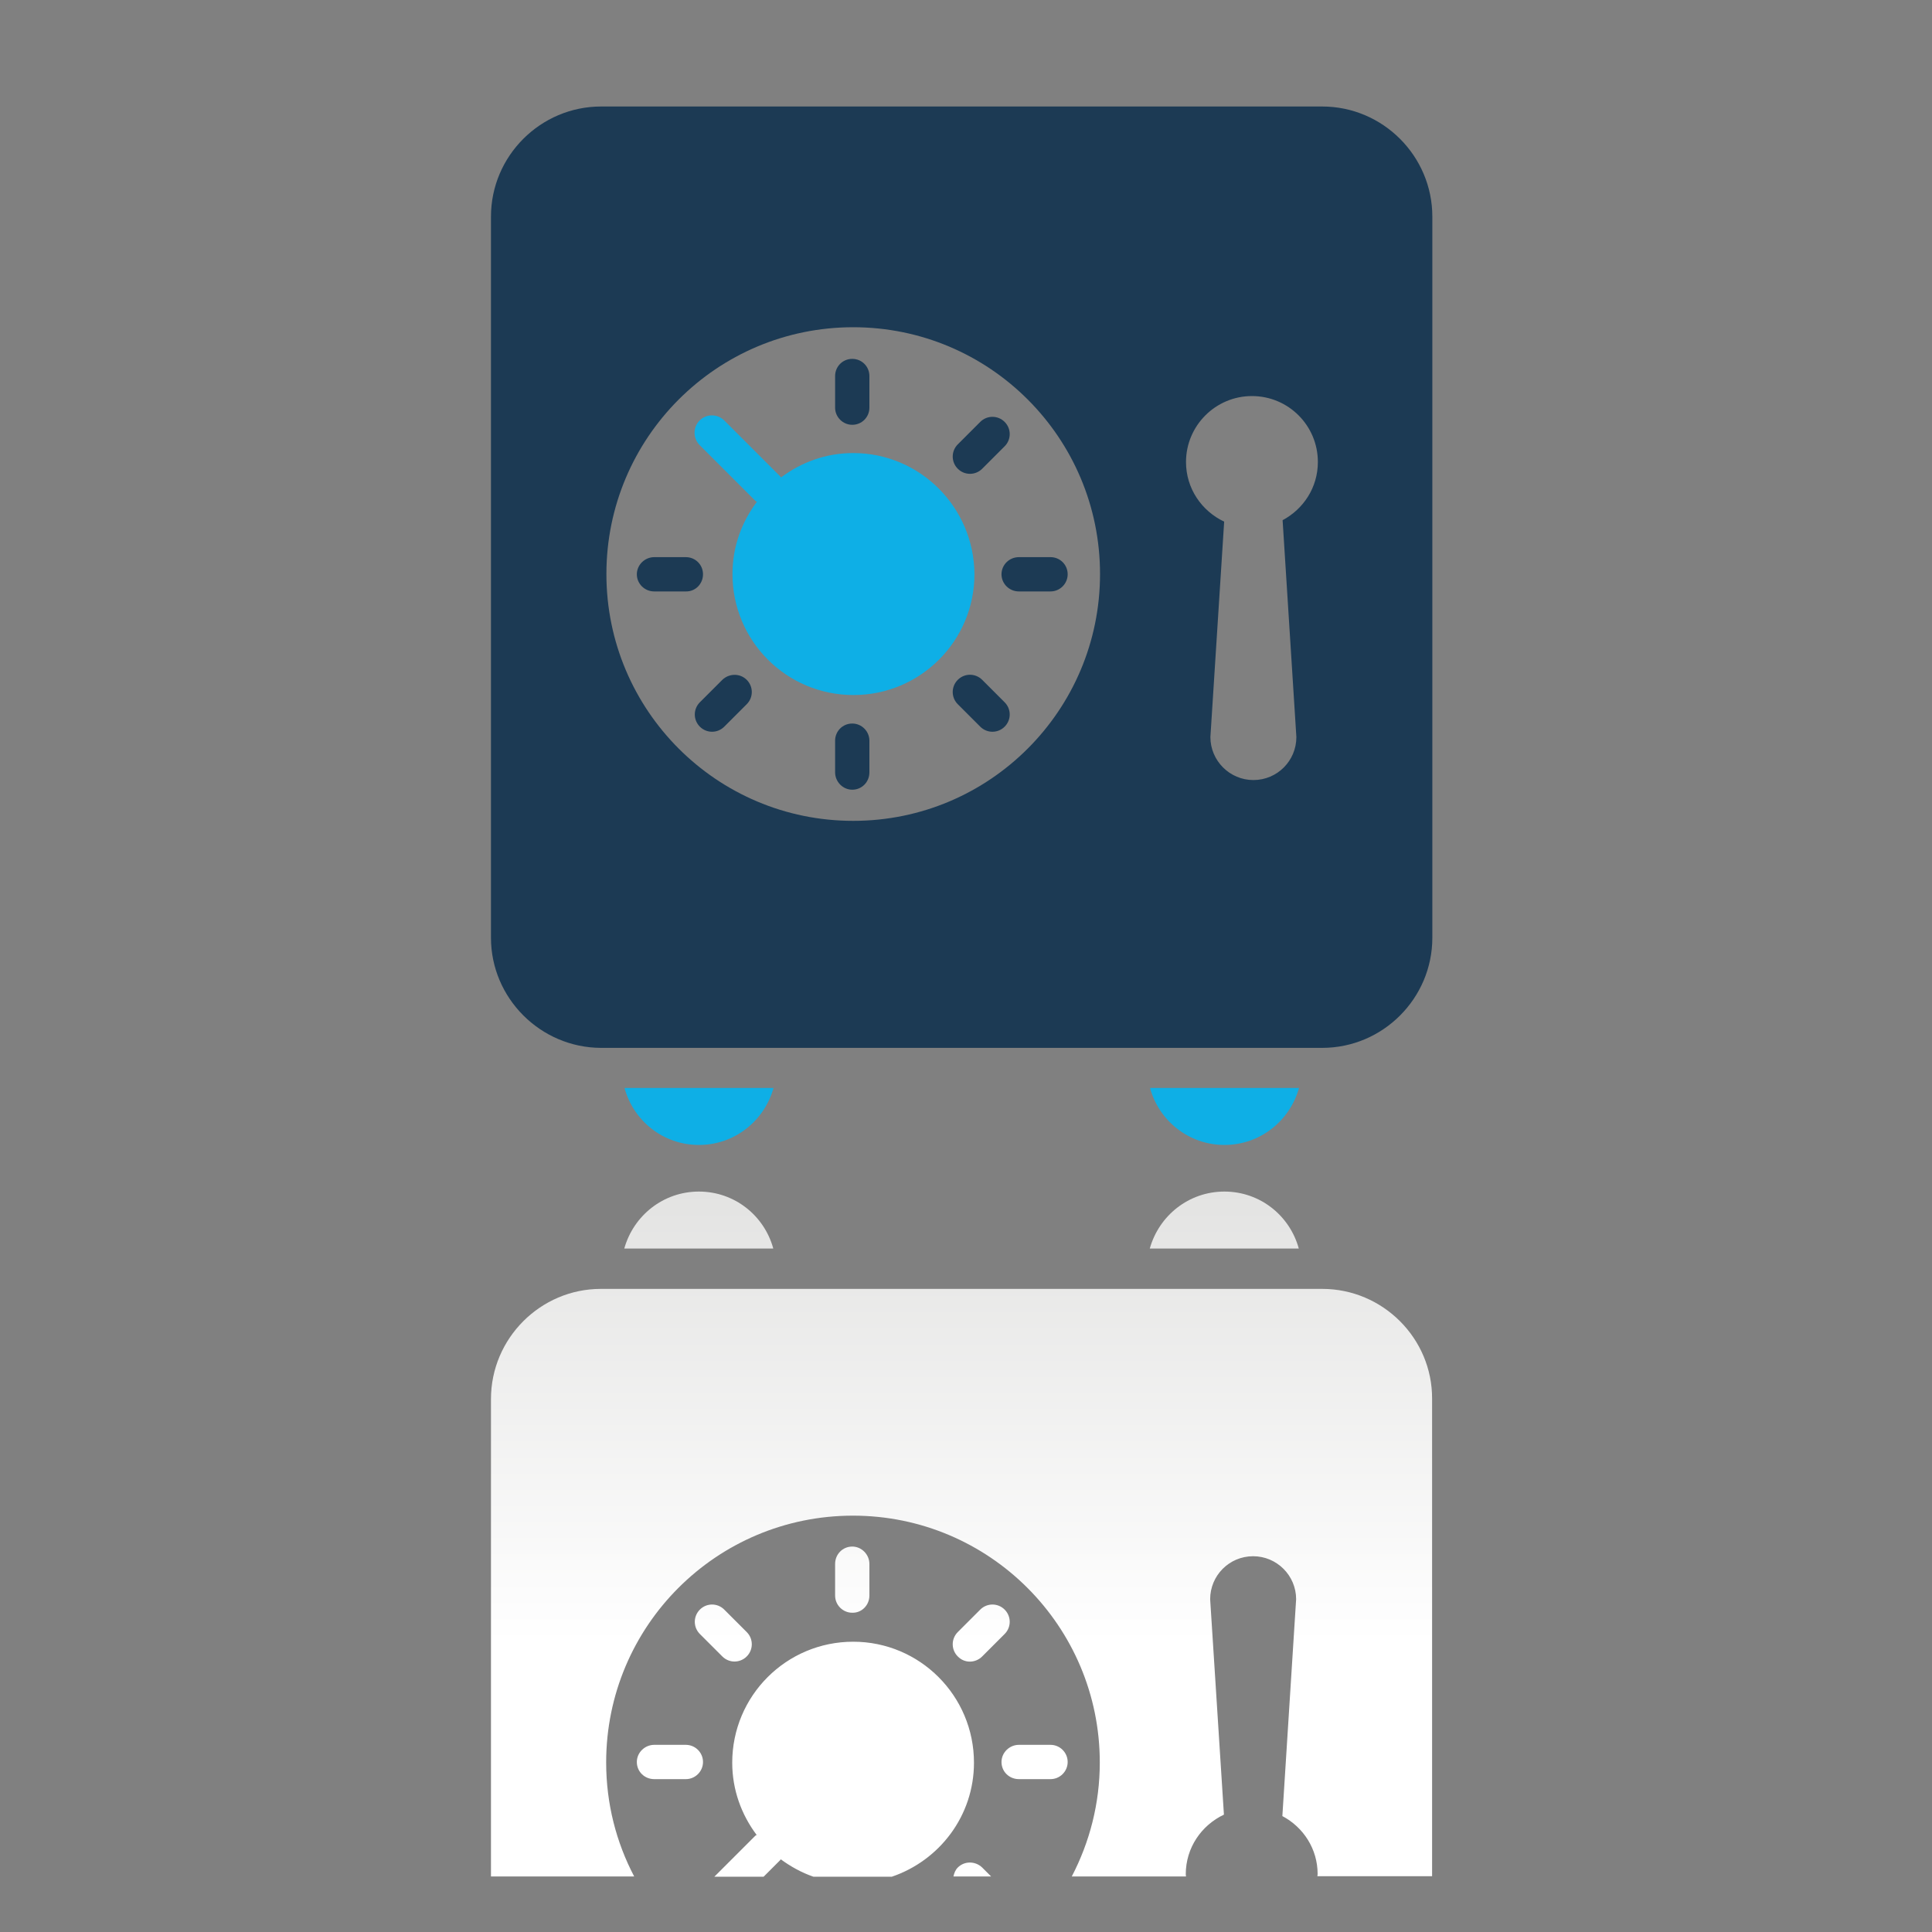
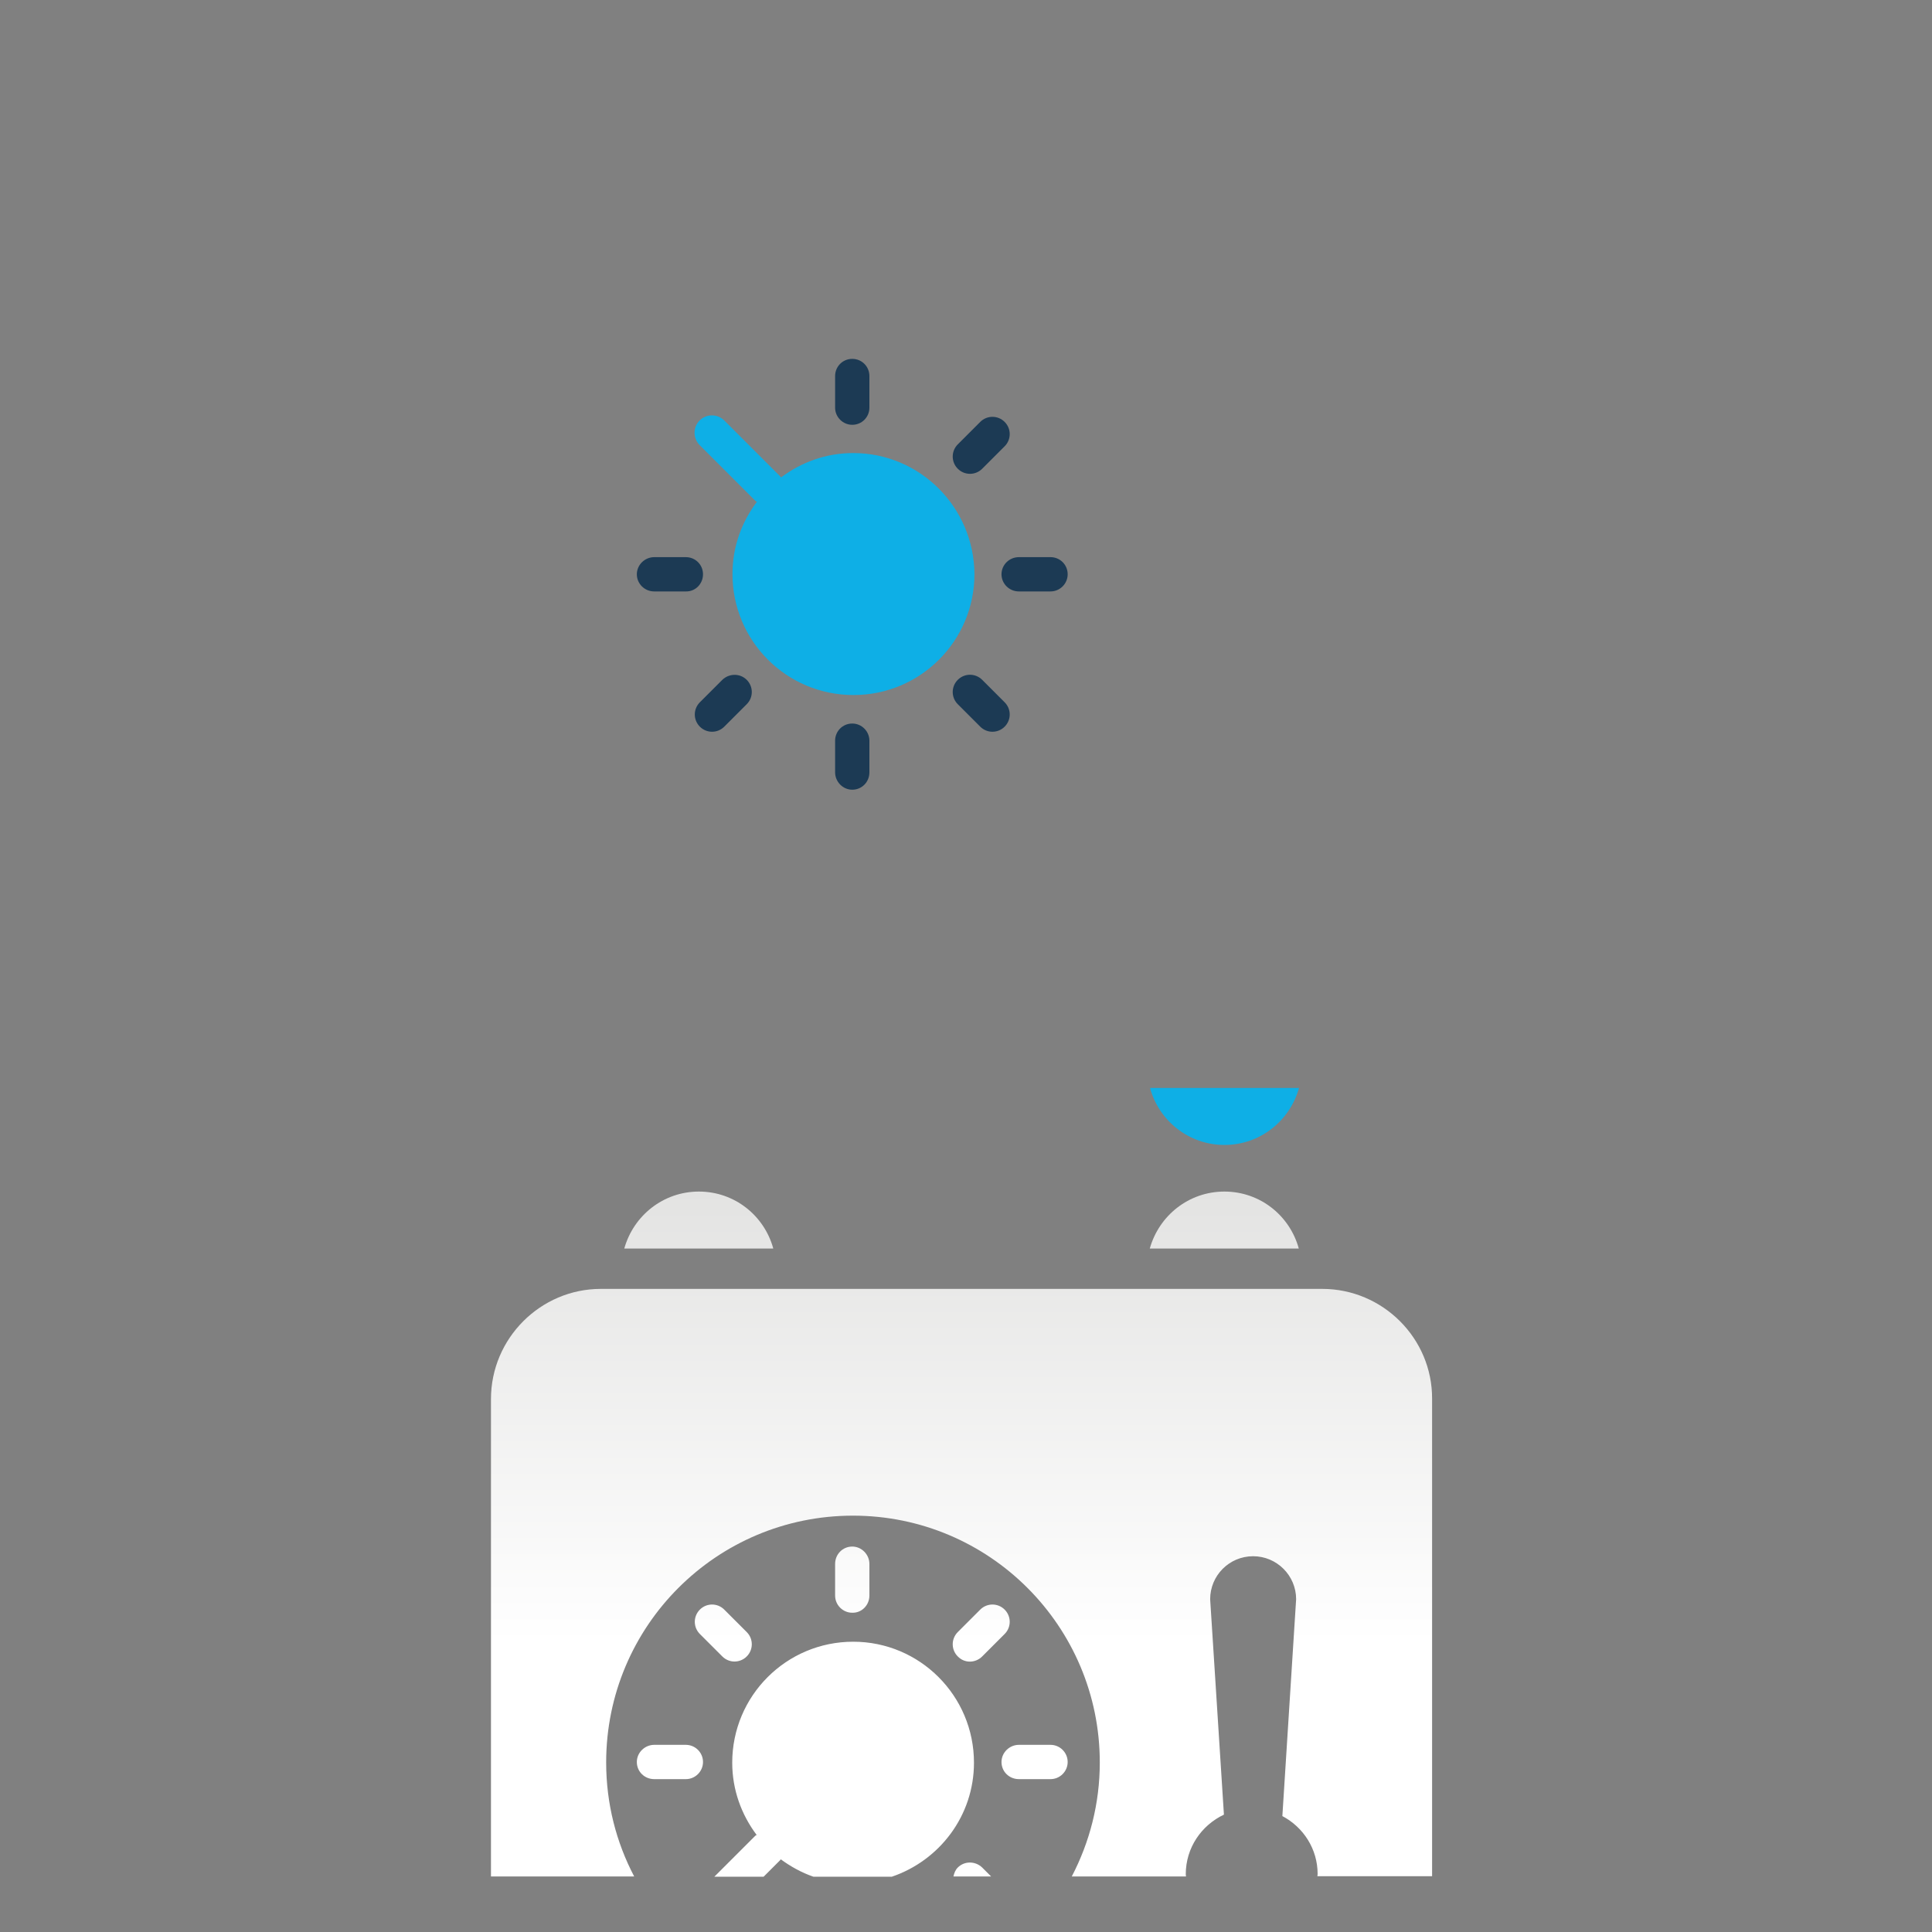
<svg xmlns="http://www.w3.org/2000/svg" version="1.2" baseProfile="tiny" id="Layer_1" x="0px" y="0px" viewBox="0 0 80 80" xml:space="preserve">
  <rect x="0" y="0" width="80" height="80" fill="#808080" stroke="none" />
  <linearGradient id="SVGID_1_" gradientUnits="userSpaceOnUse" x1="39.822" y1="77.701" x2="39.822" y2="49.34">
    <stop offset="0.341" style="stop-color:#FFFFFF" />
    <stop offset="1" style="stop-color:#E3E3E2" />
  </linearGradient>
  <path fill="url(#SVGID_1_)" d="M50.7,49.34c-1.48,0-2.71,1-3.09,2.36h6.17C53.41,50.34,52.18,49.34,50.7,49.34z M54.75,53.37H24.88  c-2.5,0-4.55,2.05-4.55,4.56V77.7h5.93c-0.74-1.41-1.16-3.01-1.16-4.72c0-5.65,4.57-10.22,10.22-10.22  c5.65,0,10.22,4.58,10.22,10.22c0,1.7-0.42,3.3-1.16,4.72h4.73c0-0.03-0.01-0.06-0.01-0.09c0-1.1,0.65-2.03,1.58-2.47l-0.57-8.92  c0-0.98,0.79-1.78,1.78-1.78c0.98,0,1.78,0.8,1.78,1.78l-0.57,8.98c0.87,0.46,1.46,1.36,1.46,2.4c0,0.03-0.01,0.06-0.01,0.09h4.75  V57.92C59.31,55.42,57.26,53.37,54.75,53.37z M28.4,72.25h-1.31c-0.39,0-0.72,0.32-0.72,0.71c0,0.4,0.32,0.71,0.72,0.71h1.31  c0.39,0,0.71-0.32,0.71-0.71C29.11,72.57,28.79,72.25,28.4,72.25z M29.91,68.59c0.28,0.28,0.73,0.28,1.01,0  c0.28-0.28,0.28-0.73,0-1.01l-0.93-0.93c-0.28-0.28-0.73-0.28-1.01,0c-0.28,0.28-0.28,0.73,0,1.01L29.91,68.59z M28.94,49.34  c-1.48,0-2.71,1-3.09,2.36h6.17C31.65,50.34,30.42,49.34,28.94,49.34z M39.66,77.33c-0.1,0.1-0.15,0.23-0.18,0.37h1.56l-0.37-0.37  C40.39,77.06,39.94,77.05,39.66,77.33z M40.67,68.59l0.93-0.93c0.28-0.28,0.28-0.73,0-1.01c-0.28-0.28-0.73-0.28-1.01,0l-0.93,0.93  c-0.28,0.28-0.28,0.73,0,1.01C39.94,68.88,40.39,68.87,40.67,68.59z M43.5,72.25h-1.31c-0.39,0-0.72,0.32-0.72,0.71  c0,0.4,0.32,0.71,0.72,0.71h1.31c0.39,0,0.71-0.32,0.71-0.71C44.21,72.57,43.89,72.25,43.5,72.25z M36,66.07v-1.31  c0-0.39-0.32-0.72-0.71-0.72c-0.4,0-0.71,0.32-0.71,0.72v1.31c0,0.39,0.32,0.71,0.71,0.71C35.69,66.79,36,66.46,36,66.07z   M35.33,67.98c-2.77,0-5.01,2.24-5.01,5.01c0,1.12,0.38,2.15,1.01,2.99c-0.01,0.01-0.03,0.02-0.05,0.03l-1.7,1.7h2.04l0.68-0.68  c0.01-0.01,0.02-0.03,0.03-0.04c0.41,0.3,0.86,0.55,1.35,0.72h3.25c1.97-0.67,3.4-2.52,3.4-4.72  C40.33,70.22,38.09,67.98,35.33,67.98z" />
  <g>
    <path fill="#0EAFE6" d="M35.33,18.76c-1.13,0-2.15,0.38-2.99,1.01c-0.01-0.01-0.02-0.03-0.03-0.04l-2.32-2.32   c-0.28-0.28-0.74-0.28-1.02,0c-0.28,0.28-0.28,0.74,0,1.02l2.32,2.32c0.01,0.01,0.03,0.02,0.05,0.03   c-0.63,0.84-1.01,1.86-1.01,2.99c0,2.77,2.24,5.01,5.01,5.01c2.77,0,5.01-2.24,5.01-5.01C40.33,21,38.09,18.76,35.33,18.76z" />
-     <path fill="#0EAFE6" d="M28.94,47.41c1.48,0,2.71-1,3.09-2.36h-6.17C26.23,46.41,27.46,47.41,28.94,47.41z" />
    <path fill="#0EAFE6" d="M50.7,47.41c1.48,0,2.71-1,3.09-2.36h-6.17C47.99,46.41,49.23,47.41,50.7,47.41z" />
-     <path fill="#1C3A54" d="M54.75,4.41H24.89c-2.51,0-4.56,2.05-4.56,4.56v29.86c0,2.5,2.05,4.55,4.55,4.56h29.87   c2.51,0,4.56-2.05,4.56-4.56V8.97C59.31,6.46,57.26,4.41,54.75,4.41z M35.33,33.99c-5.65,0-10.22-4.58-10.22-10.22   c0-5.64,4.57-10.22,10.22-10.22c5.65,0,10.22,4.58,10.22,10.22C45.55,29.41,40.98,33.99,35.33,33.99z M53.11,21.54l0.57,8.98   c0,0.98-0.79,1.78-1.78,1.78c-0.98,0-1.78-0.8-1.78-1.78l0.57-8.92c-0.93-0.44-1.58-1.37-1.58-2.47c0-1.5,1.22-2.73,2.73-2.73   c1.51,0,2.73,1.22,2.73,2.73C54.57,20.19,53.97,21.08,53.11,21.54z" />
    <path fill="#1C3A54" d="M40.67,19.41l0.93-0.93c0.28-0.28,0.28-0.73,0-1.01c-0.28-0.28-0.73-0.28-1.01,0l-0.93,0.93   c-0.28,0.28-0.28,0.73,0,1.01C39.94,19.69,40.39,19.69,40.67,19.41z M29.11,23.78c0-0.4-0.32-0.71-0.71-0.71h-1.31   c-0.39,0-0.72,0.32-0.72,0.71c0,0.39,0.32,0.71,0.72,0.71h1.31C28.79,24.5,29.11,24.18,29.11,23.78z M35.29,29.96   c-0.4,0-0.71,0.32-0.71,0.71v1.31c0,0.39,0.32,0.72,0.71,0.72c0.4,0,0.71-0.32,0.71-0.72v-1.31C36,30.29,35.69,29.96,35.29,29.96z    M41.47,23.78c0,0.39,0.32,0.71,0.72,0.71h1.31c0.39,0,0.71-0.32,0.71-0.71c0-0.4-0.32-0.71-0.71-0.71h-1.31   C41.79,23.07,41.47,23.39,41.47,23.78z M29.91,28.15l-0.93,0.93c-0.28,0.28-0.28,0.73,0,1.01c0.28,0.28,0.73,0.28,1.01,0l0.93-0.93   c0.28-0.28,0.28-0.73,0-1.01C30.64,27.87,30.19,27.88,29.91,28.15z M40.67,28.15c-0.28-0.28-0.73-0.28-1.01,0   c-0.28,0.28-0.28,0.73,0,1.01l0.93,0.93c0.28,0.28,0.73,0.28,1.01,0c0.28-0.28,0.28-0.73,0-1.01L40.67,28.15z M35.29,14.86   c-0.4,0-0.71,0.32-0.71,0.71v1.31c0,0.39,0.32,0.71,0.71,0.71c0.4,0,0.71-0.32,0.71-0.71v-1.31C36,15.18,35.69,14.86,35.29,14.86z" />
  </g>
</svg>